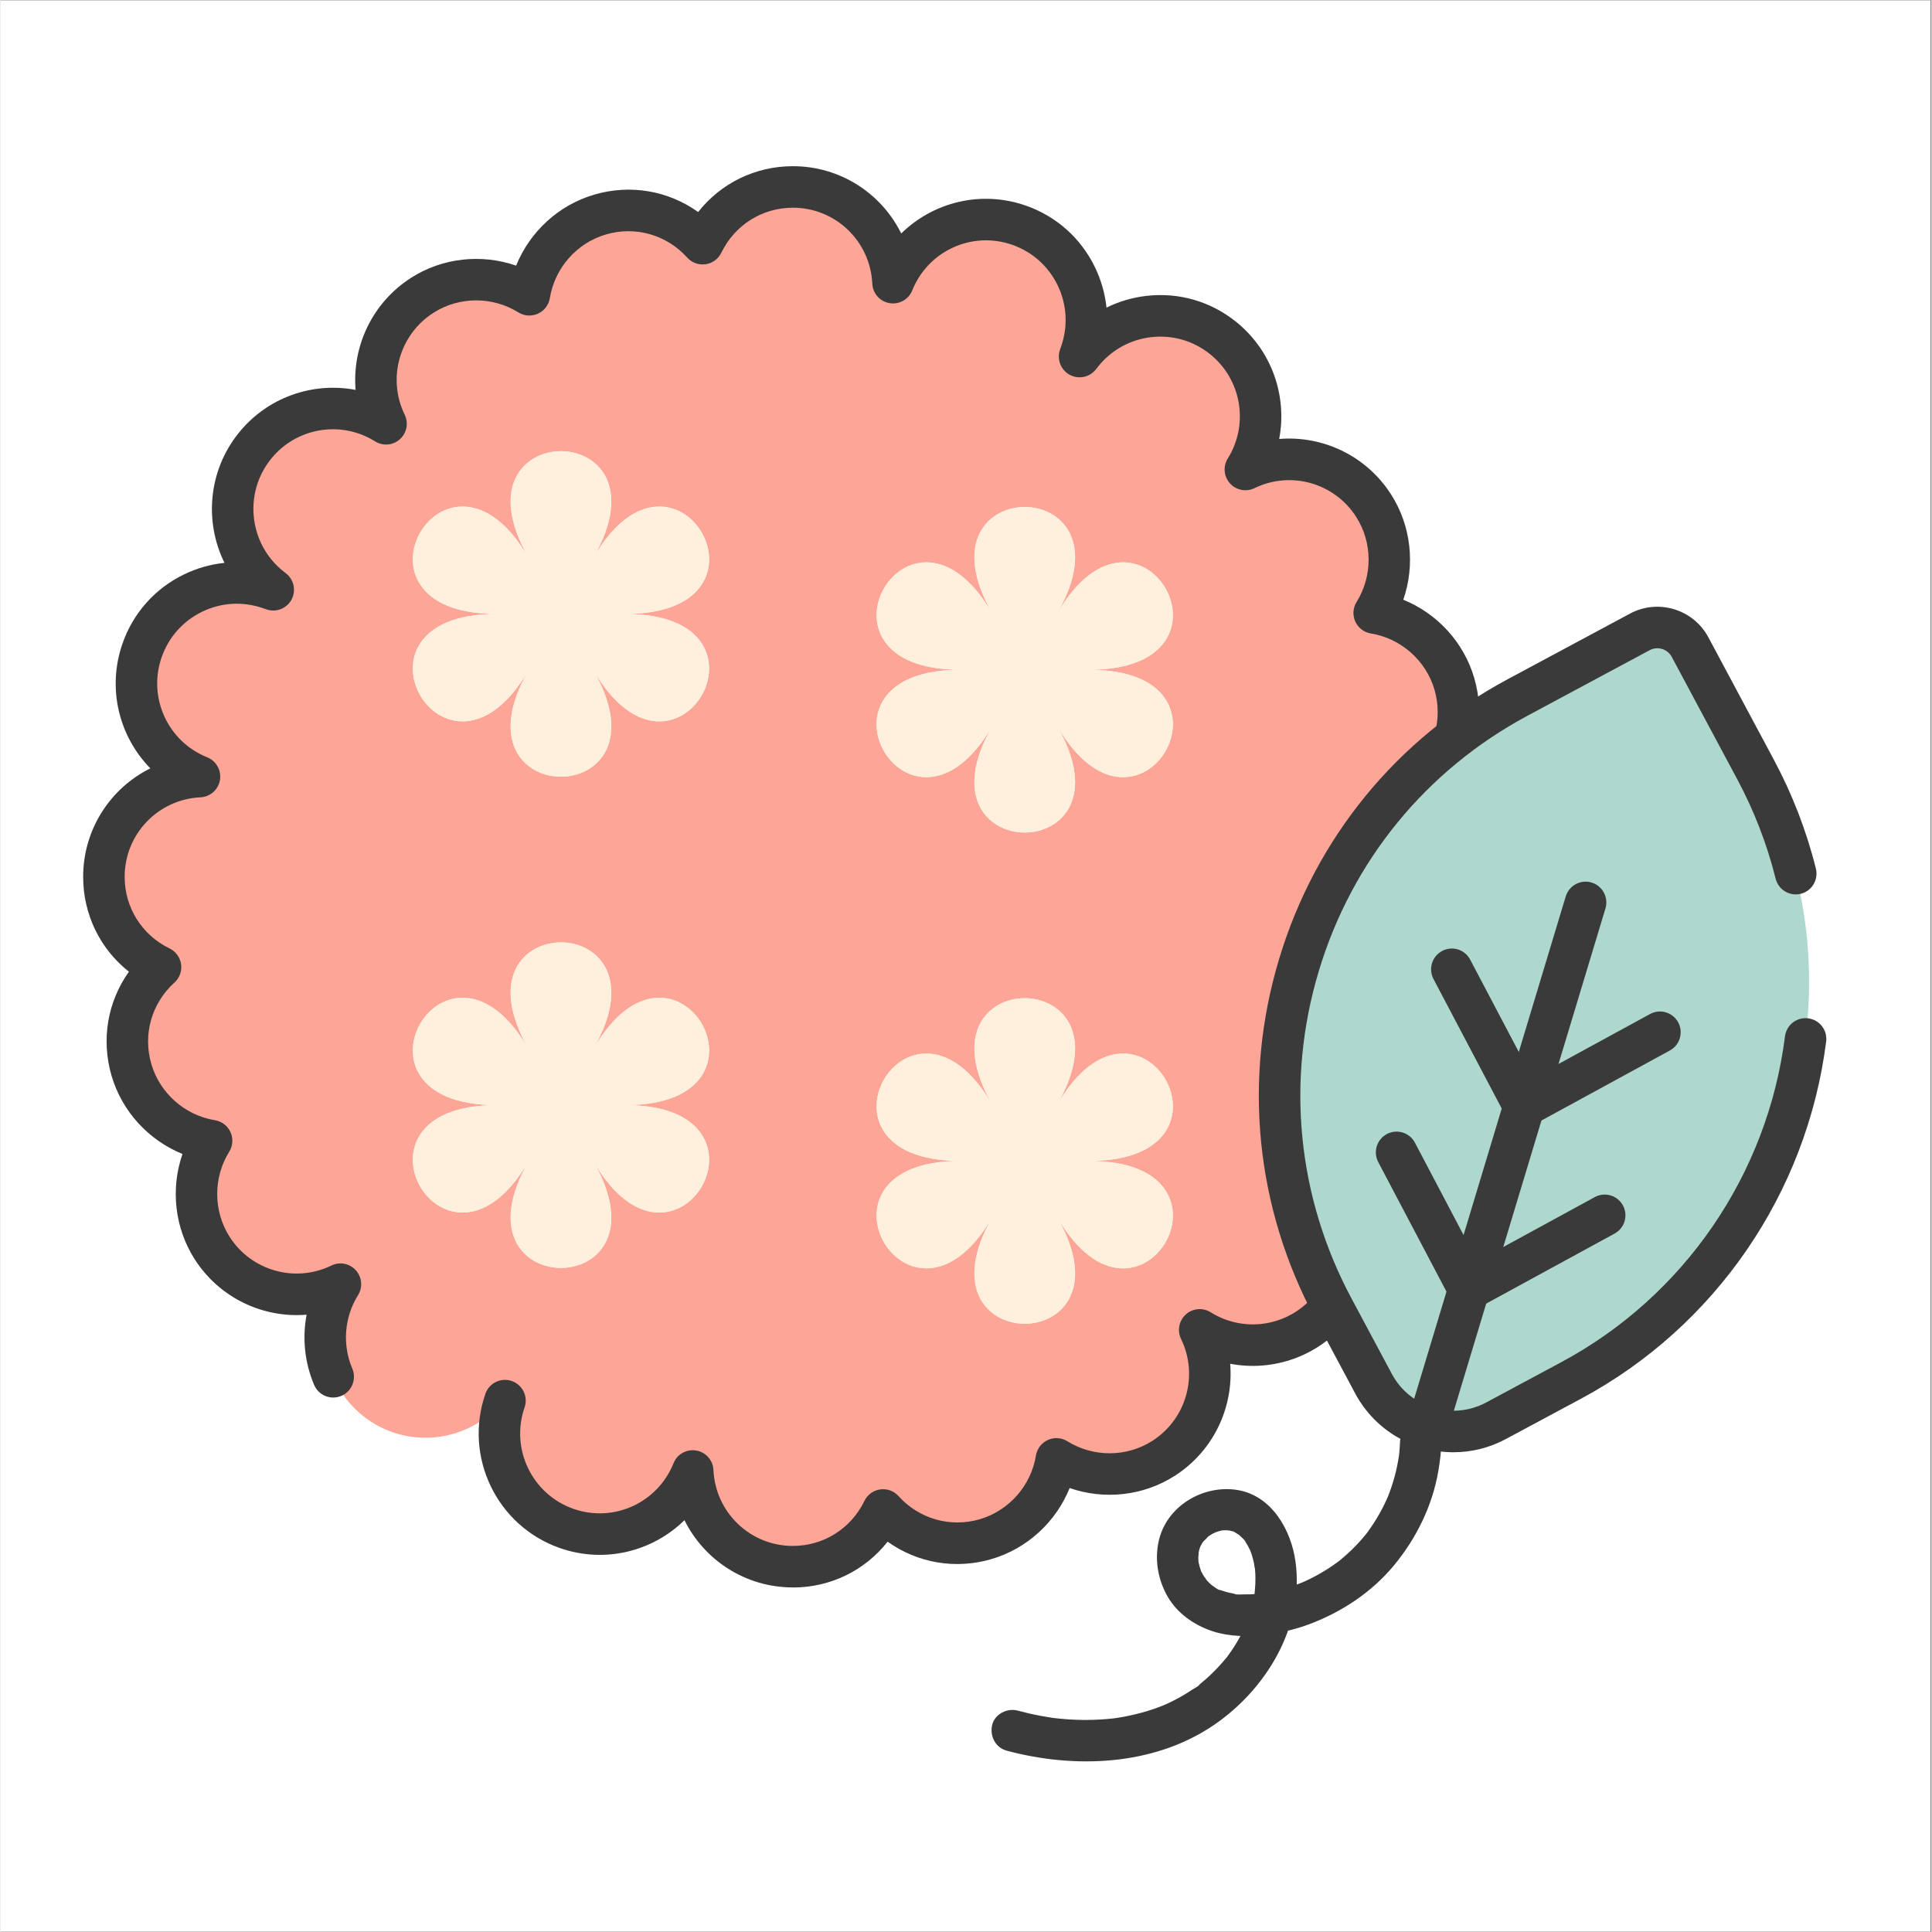
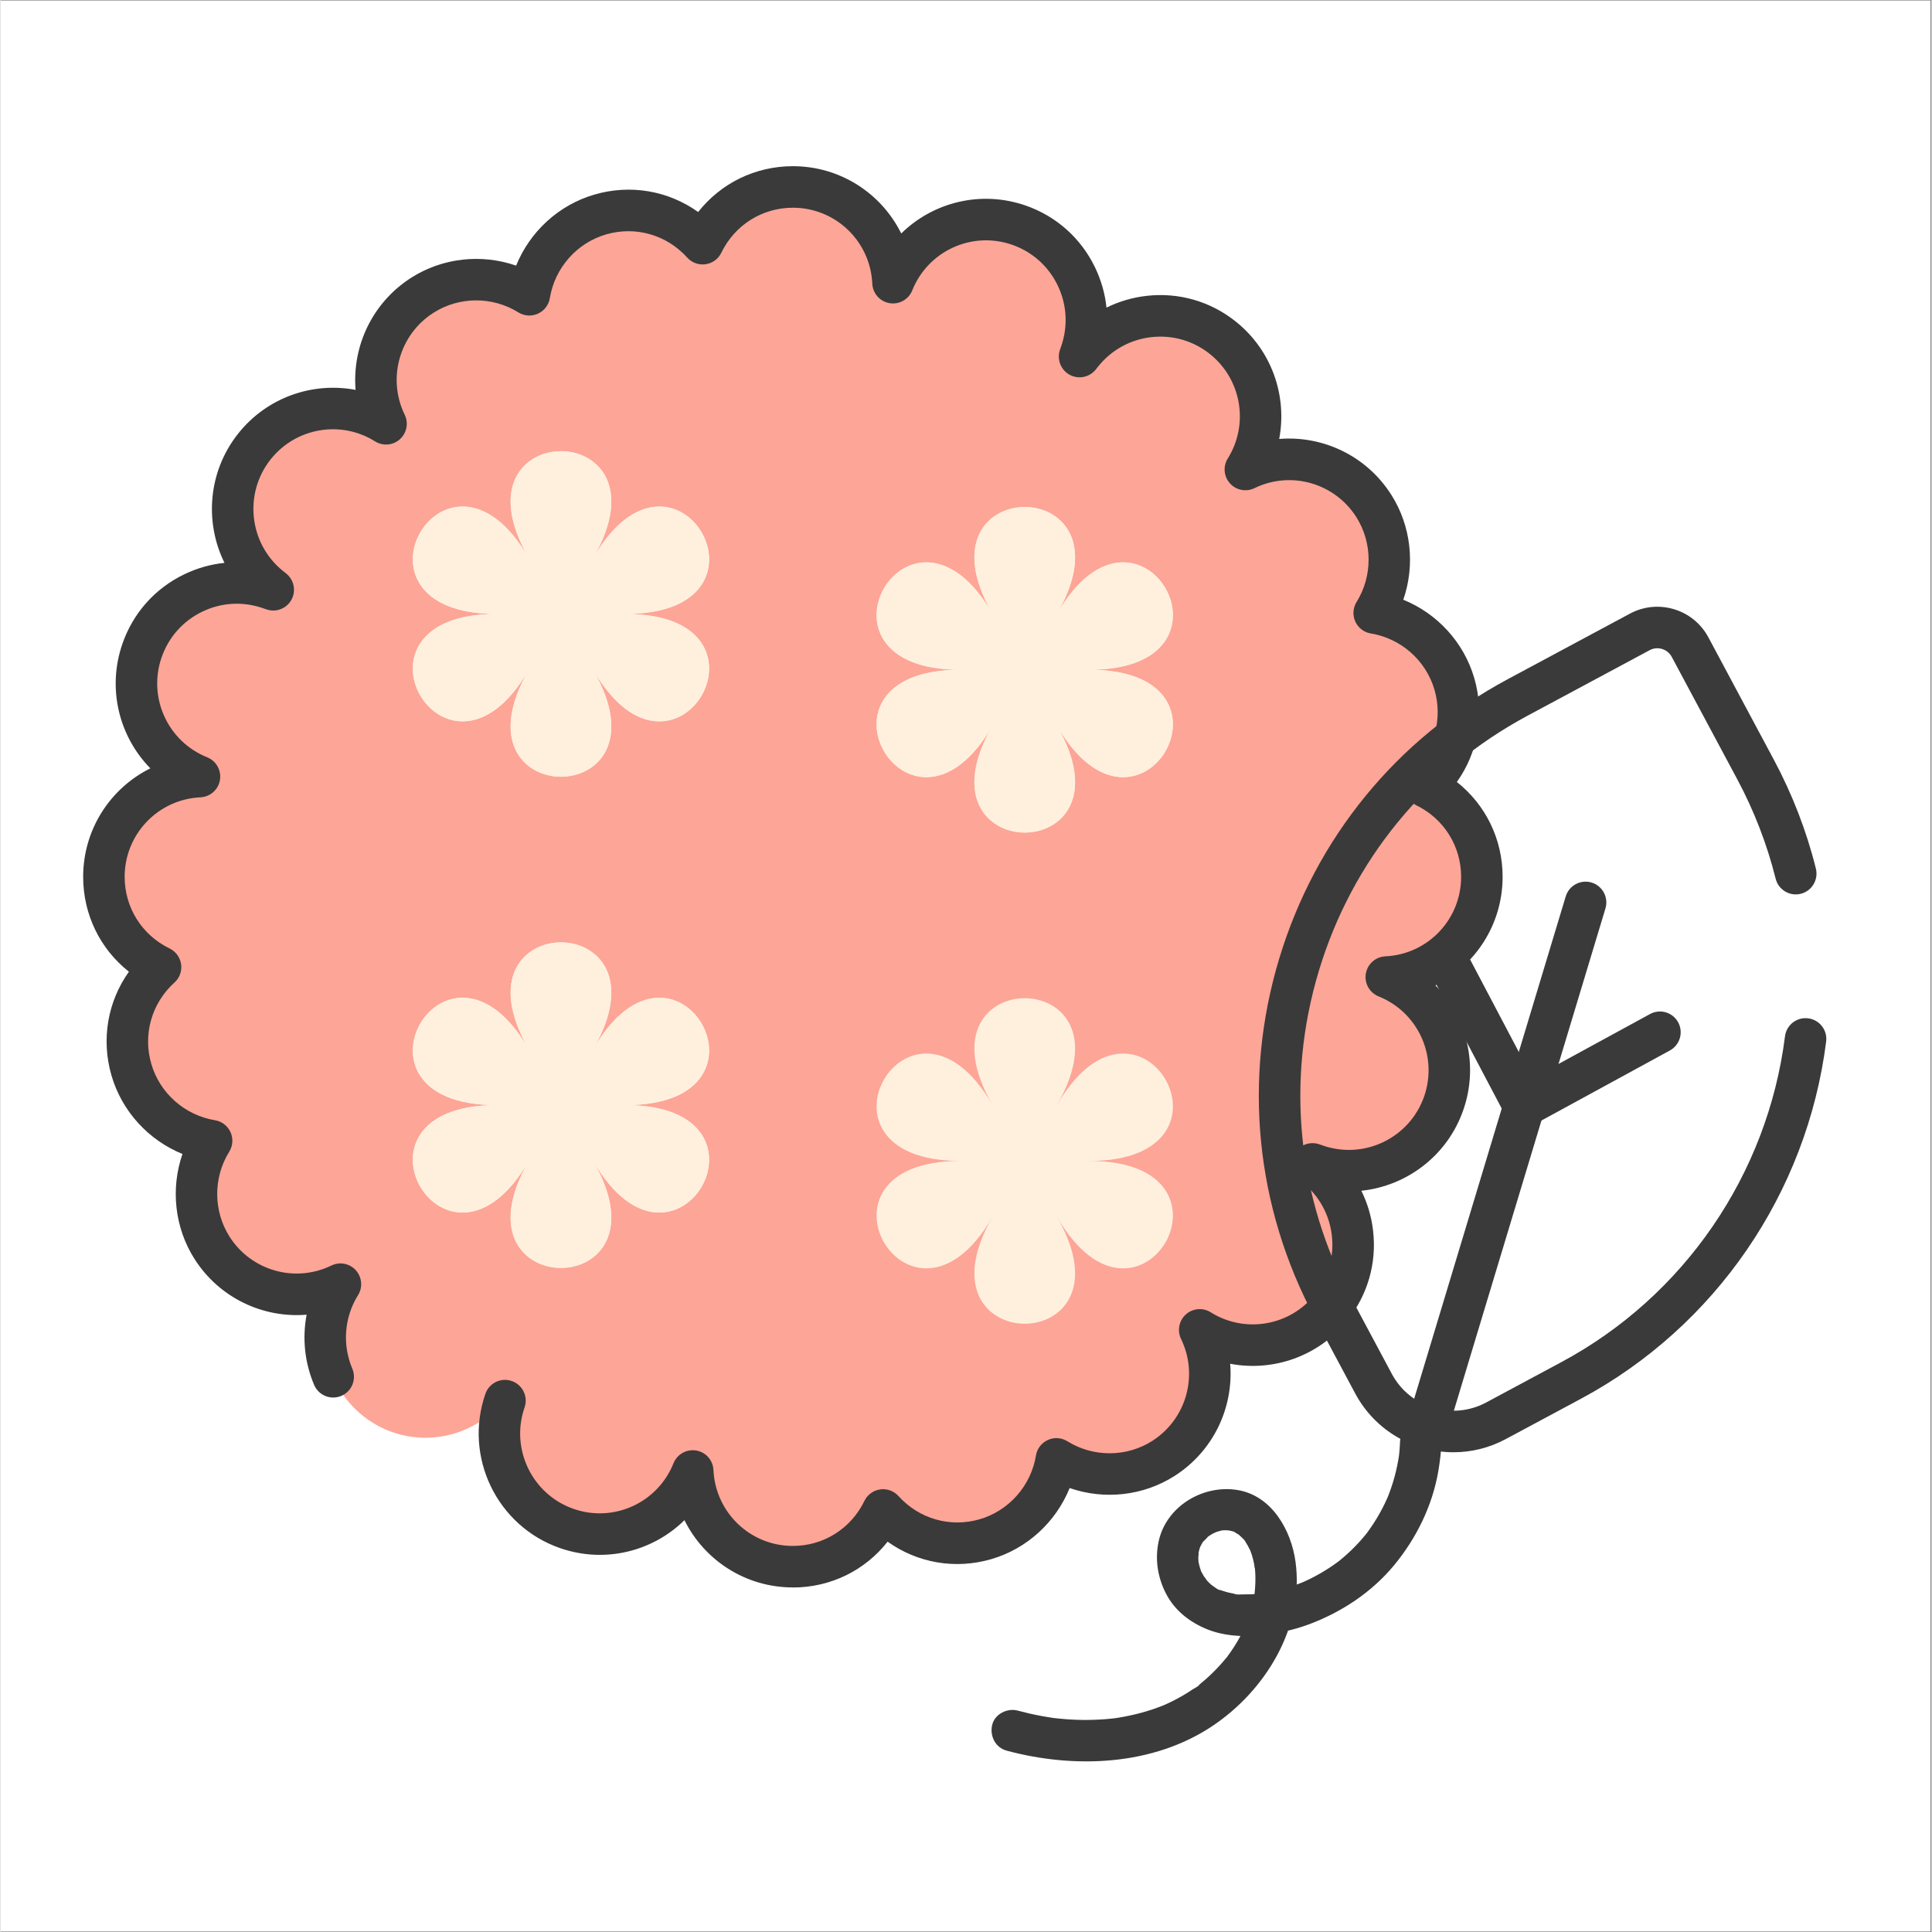
<svg xmlns="http://www.w3.org/2000/svg" version="1.0" preserveAspectRatio="xMidYMid meet" height="300" viewBox="0 0 224.88 225" zoomAndPan="magnify" width="300">
  <rect x="0" y="0" width="224.88" height="225" fill="#808080" stroke="none" />
  <defs>
    <clipPath id="c946436869">
      <path clip-rule="nonzero" d="M 0 0.059 L 224.762 0.059 L 224.762 224.938 L 0 224.938 Z M 0 0.059" />
    </clipPath>
    <clipPath id="e60db569e4">
      <path clip-rule="nonzero" d="M 9.586 19.348 L 175 19.348 L 175 185 L 9.586 185 Z M 9.586 19.348" />
    </clipPath>
    <clipPath id="1c92189424">
      <path clip-rule="nonzero" d="M 115 165 L 168 165 L 168 205.996 L 115 205.996 Z M 115 165" />
    </clipPath>
  </defs>
  <g clip-path="url(#c946436869)">
    <path fill-rule="nonzero" fill-opacity="1" d="M 0 0.059 L 224.879 0.059 L 224.879 224.941 L 0 224.941 Z M 0 0.059" fill="#ffffff" />
-     <path fill-rule="nonzero" fill-opacity="1" d="M 0 0.059 L 224.879 0.059 L 224.879 224.941 L 0 224.941 Z M 0 0.059" fill="#ffffff" />
  </g>
  <path fill-rule="nonzero" fill-opacity="1" d="M 165.914 91.59 C 169.129 88.676 170.605 84.09 169.312 79.641 C 168.012 75.168 164.273 72.082 159.969 71.375 C 162.277 67.668 162.418 62.82 159.918 58.895 C 156.691 53.836 150.23 52.105 144.969 54.668 C 148.07 49.699 147.039 43.082 142.352 39.336 C 137.312 35.305 129.957 36.129 125.93 41.176 L 125.66 41.516 L 125.805 41.105 C 127.922 35 124.695 28.332 118.598 26.215 C 112.68 24.16 106.242 27.152 103.938 32.914 C 103.645 26.715 98.547 21.77 92.277 21.77 C 87.652 21.77 83.664 24.469 81.773 28.375 C 78.863 25.156 74.281 23.68 69.84 24.977 C 65.371 26.277 62.289 30.02 61.586 34.328 C 57.883 32.02 53.043 31.875 49.121 34.383 C 44.066 37.613 42.336 44.082 44.898 49.352 C 39.938 46.242 33.328 47.277 29.586 51.969 C 25.559 57.02 26.383 64.383 31.426 68.414 L 31.762 68.684 L 31.355 68.539 C 25.258 66.418 18.598 69.648 16.484 75.754 C 14.43 81.68 17.418 88.125 23.172 90.438 C 16.98 90.727 12.043 95.832 12.043 102.109 C 12.043 106.742 14.738 110.734 18.641 112.629 C 15.426 115.543 13.949 120.129 15.246 124.578 C 16.547 129.051 20.281 132.137 24.586 132.844 C 22.277 136.551 22.137 141.398 24.641 145.324 C 27.863 150.383 34.328 152.113 39.59 149.551 C 36.484 154.52 37.52 161.137 42.203 164.883 C 47.246 168.914 54.598 168.09 58.625 163.043 L 58.895 162.703 L 58.754 163.113 C 56.633 169.219 59.859 175.887 65.957 178.004 C 71.875 180.062 78.312 177.066 80.621 171.305 C 80.91 177.504 86.012 182.449 92.277 182.449 C 96.906 182.449 100.891 179.75 102.785 175.844 C 105.695 179.062 110.277 180.539 114.719 179.242 C 119.184 177.941 122.266 174.199 122.973 169.891 C 126.672 172.199 131.516 172.344 135.438 169.836 C 140.488 166.605 142.219 160.137 139.656 154.867 C 144.621 157.977 151.227 156.941 154.969 152.25 C 158.996 147.199 158.172 139.836 153.133 135.805 L 152.793 135.535 L 153.203 135.68 C 159.297 137.801 165.957 134.57 168.074 128.465 C 170.129 122.539 167.137 116.094 161.383 113.781 C 167.574 113.492 172.512 108.387 172.512 102.109 C 172.512 97.477 169.816 93.484 165.914 91.59 Z M 165.914 91.59" fill="#fda597" />
  <g clip-path="url(#e60db569e4)">
    <path fill-rule="nonzero" fill-opacity="1" d="M 92.273 184.871 C 86.754 184.871 81.961 181.699 79.652 177.039 C 75.945 180.684 70.383 182.105 65.164 180.293 C 57.816 177.738 53.918 169.68 56.469 162.324 C 56.906 161.062 58.281 160.395 59.539 160.832 C 60.801 161.27 61.469 162.648 61.031 163.91 C 59.352 168.746 61.914 174.047 66.746 175.727 C 71.422 177.352 76.531 175.02 78.375 170.41 C 78.801 169.355 79.898 168.738 81.02 168.926 C 82.141 169.113 82.977 170.059 83.027 171.199 C 83.262 176.156 87.32 180.039 92.273 180.039 C 95.848 180.039 99.043 178.027 100.609 174.797 C 100.961 174.07 101.648 173.57 102.441 173.457 C 103.234 173.34 104.035 173.629 104.574 174.227 C 106.98 176.895 110.605 177.93 114.039 176.93 C 117.441 175.938 120.012 173.027 120.586 169.508 C 120.715 168.711 121.238 168.031 121.973 167.699 C 122.707 167.363 123.559 167.422 124.246 167.848 C 127.266 169.73 131.148 169.715 134.137 167.805 C 138.102 165.27 139.543 160.168 137.484 155.934 C 137.016 154.965 137.242 153.801 138.043 153.078 C 138.844 152.359 140.027 152.254 140.938 152.828 C 144.926 155.324 150.145 154.43 153.082 150.75 C 154.629 148.812 155.324 146.387 155.051 143.926 C 154.777 141.461 153.559 139.25 151.625 137.707 L 151.289 137.438 C 150.367 136.699 150.113 135.41 150.68 134.379 C 151.25 133.348 152.477 132.879 153.59 133.266 L 153.996 133.406 C 158.828 135.082 164.117 132.52 165.797 127.684 C 167.418 123 165.09 117.883 160.488 116.039 C 159.434 115.613 158.816 114.512 159.004 113.391 C 159.191 112.27 160.141 111.43 161.273 111.375 C 166.223 111.145 170.102 107.078 170.102 102.121 C 170.102 98.543 168.098 95.344 164.867 93.777 C 164.145 93.422 163.645 92.738 163.527 91.941 C 163.414 91.145 163.707 90.344 164.301 89.805 C 166.965 87.395 167.996 83.762 167 80.328 C 166.008 76.922 163.102 74.348 159.586 73.773 C 158.789 73.645 158.113 73.121 157.777 72.387 C 157.445 71.652 157.5 70.797 157.926 70.109 C 159.809 67.082 159.793 63.195 157.887 60.207 C 155.355 56.234 150.258 54.793 146.031 56.852 C 145.062 57.324 143.898 57.094 143.18 56.293 C 142.457 55.492 142.355 54.309 142.926 53.395 C 145.418 49.402 144.527 44.176 140.852 41.234 C 138.918 39.688 136.5 38.988 134.035 39.262 C 131.574 39.539 129.367 40.758 127.82 42.695 L 127.555 43.031 C 126.82 43.953 125.531 44.207 124.5 43.641 C 123.473 43.07 123 41.844 123.383 40.73 L 123.527 40.32 C 124.336 37.977 124.191 35.461 123.113 33.227 C 122.031 30.996 120.152 29.32 117.809 28.504 C 113.133 26.879 108.027 29.215 106.18 33.82 C 105.758 34.875 104.66 35.492 103.535 35.305 C 102.414 35.117 101.578 34.172 101.527 33.031 C 101.293 28.074 97.234 24.191 92.281 24.191 C 88.707 24.191 85.512 26.203 83.945 29.434 C 83.594 30.16 82.91 30.66 82.113 30.773 C 81.32 30.887 80.52 30.602 79.98 30.004 C 77.574 27.336 73.949 26.301 70.516 27.301 C 67.113 28.293 64.547 31.207 63.973 34.723 C 63.84 35.52 63.32 36.199 62.586 36.531 C 61.852 36.863 60.996 36.809 60.309 36.383 C 57.289 34.5 53.406 34.516 50.422 36.426 C 46.453 38.961 45.012 44.062 47.07 48.297 C 47.543 49.266 47.312 50.43 46.512 51.152 C 45.715 51.871 44.531 51.977 43.617 51.402 C 39.633 48.906 34.41 49.801 31.473 53.48 C 28.285 57.48 28.938 63.332 32.93 66.523 L 33.27 66.793 C 34.188 67.531 34.445 68.82 33.879 69.852 C 33.309 70.883 32.078 71.355 30.973 70.969 L 30.562 70.828 C 28.223 70.016 25.707 70.16 23.48 71.242 C 21.25 72.324 19.578 74.207 18.762 76.551 C 17.141 81.23 19.469 86.348 24.07 88.195 C 25.125 88.617 25.742 89.719 25.555 90.844 C 25.367 91.965 24.418 92.801 23.285 92.855 C 18.336 93.09 14.457 97.156 14.457 102.113 C 14.457 105.691 16.461 108.891 19.691 110.457 C 20.414 110.809 20.914 111.496 21.031 112.293 C 21.145 113.086 20.855 113.891 20.258 114.426 C 17.594 116.84 16.562 120.473 17.562 123.906 C 18.551 127.312 21.461 129.883 24.973 130.461 C 25.773 130.59 26.449 131.113 26.785 131.848 C 27.117 132.582 27.062 133.438 26.637 134.125 C 24.754 137.148 24.77 141.035 26.676 144.027 C 29.207 148 34.305 149.441 38.531 147.383 C 39.5 146.91 40.664 147.137 41.383 147.938 C 42.102 148.742 42.207 149.926 41.633 150.84 C 40.035 153.402 39.785 156.598 40.969 159.391 C 41.492 160.621 40.918 162.043 39.691 162.562 C 38.461 163.086 37.043 162.512 36.523 161.285 C 35.414 158.672 35.133 155.82 35.648 153.109 C 30.574 153.531 25.488 151.16 22.602 146.633 C 20.266 142.969 19.797 138.422 21.191 134.391 C 17.242 132.785 14.141 129.434 12.926 125.262 C 11.699 121.043 12.48 116.633 14.953 113.164 C 11.609 110.527 9.625 106.512 9.625 102.117 C 9.625 96.59 12.793 91.789 17.449 89.48 C 13.809 85.77 12.387 80.195 14.199 74.969 C 15.434 71.406 17.98 68.539 21.371 66.898 C 22.875 66.168 24.465 65.719 26.082 65.551 C 23.734 60.789 24.176 54.883 27.699 50.469 C 31.047 46.27 36.352 44.453 41.352 45.406 C 40.934 40.328 43.297 35.238 47.824 32.348 C 51.48 30.012 56.023 29.539 60.047 30.934 C 61.648 26.984 64.996 23.875 69.164 22.66 C 73.379 21.43 77.781 22.215 81.246 24.691 C 83.883 21.344 87.891 19.355 92.277 19.355 C 97.801 19.355 102.594 22.527 104.898 27.191 C 108.605 23.547 114.176 22.125 119.391 23.938 C 122.949 25.176 125.812 27.723 127.457 31.117 C 128.184 32.625 128.633 34.211 128.801 35.824 C 130.254 35.109 131.836 34.637 133.496 34.453 C 137.238 34.035 140.922 35.098 143.863 37.453 C 148.055 40.805 149.867 46.113 148.914 51.121 C 153.988 50.703 159.07 53.07 161.957 57.602 C 164.293 61.266 164.762 65.812 163.367 69.844 C 167.316 71.449 170.418 74.797 171.633 78.973 C 172.859 83.191 172.078 87.602 169.605 91.07 C 172.949 93.711 174.934 97.723 174.934 102.113 C 174.934 107.645 171.766 112.445 167.109 114.754 C 170.75 118.465 172.172 124.039 170.359 129.262 C 168.508 134.602 163.754 138.125 158.48 138.676 C 159.203 140.133 159.672 141.719 159.855 143.383 C 160.277 147.133 159.211 150.816 156.859 153.766 C 153.512 157.965 148.211 159.777 143.207 158.824 C 143.625 163.906 141.262 168.992 136.738 171.883 C 133.078 174.223 128.535 174.695 124.512 173.297 C 122.91 177.25 119.562 180.359 115.395 181.574 C 111.184 182.805 106.777 182.02 103.312 179.543 C 100.68 182.891 96.668 184.879 92.281 184.879 Z M 92.273 184.871" fill="#3a3a3a" />
  </g>
  <path fill-rule="nonzero" fill-opacity="1" d="M 69.027 64.984 C 78.59 48.398 51.949 48.398 61.512 64.984 C 51.949 48.398 38.629 71.5 57.754 71.5 C 38.629 71.5 51.945 94.602 61.512 78.02 C 51.949 94.605 78.59 94.605 69.027 78.02 C 78.59 94.605 91.914 71.5 72.785 71.5 C 91.914 71.5 78.594 48.402 69.027 64.984 Z M 69.027 64.984" fill="#fff0de" />
  <path fill-rule="nonzero" fill-opacity="1" d="M 123.039 71.484 C 132.602 54.898 105.961 54.898 115.523 71.484 C 105.961 54.898 92.637 78 111.766 78 C 92.637 78 105.957 101.102 115.523 84.52 C 105.961 101.105 132.602 101.105 123.039 84.52 C 132.602 101.105 145.922 78 126.797 78 C 145.922 78 132.605 54.898 123.039 71.484 Z M 123.039 71.484" fill="#fff0de" />
  <path fill-rule="nonzero" fill-opacity="1" d="M 69.027 122.188 C 78.59 105.602 51.949 105.602 61.512 122.188 C 51.949 105.602 38.629 128.703 57.754 128.703 C 38.629 128.703 51.945 151.805 61.512 135.223 C 51.949 151.809 78.59 151.809 69.027 135.223 C 78.59 151.809 91.914 128.703 72.785 128.703 C 91.914 128.703 78.594 105.605 69.027 122.188 Z M 69.027 122.188" fill="#fff0de" />
  <path fill-rule="nonzero" fill-opacity="1" d="M 123.039 128.688 C 132.602 112.102 105.961 112.102 115.523 128.688 C 105.961 112.102 92.637 135.203 111.766 135.203 C 92.637 135.203 105.957 158.305 115.523 141.719 C 105.961 158.309 132.602 158.309 123.039 141.719 C 132.602 158.309 145.922 135.203 126.797 135.203 C 145.922 135.203 132.605 112.102 123.039 128.688 Z M 123.039 128.688" fill="#fff0de" />
  <path fill-rule="nonzero" fill-opacity="1" d="M 69.027 64.984 C 78.59 48.398 51.949 48.398 61.512 64.984 C 51.949 48.398 38.629 71.5 57.754 71.5 C 38.629 71.5 51.945 94.602 61.512 78.02 C 51.949 94.605 78.59 94.605 69.027 78.02 C 78.59 94.605 91.914 71.5 72.785 71.5 C 91.914 71.5 78.594 48.402 69.027 64.984 Z M 69.027 64.984" fill="#fff0de" />
  <path fill-rule="nonzero" fill-opacity="1" d="M 123.039 71.484 C 132.602 54.898 105.961 54.898 115.523 71.484 C 105.961 54.898 92.637 78 111.766 78 C 92.637 78 105.957 101.102 115.523 84.52 C 105.961 101.105 132.602 101.105 123.039 84.52 C 132.602 101.105 145.922 78 126.797 78 C 145.922 78 132.605 54.898 123.039 71.484 Z M 123.039 71.484" fill="#fff0de" />
  <path fill-rule="nonzero" fill-opacity="1" d="M 69.027 122.188 C 78.59 105.602 51.949 105.602 61.512 122.188 C 51.949 105.602 38.629 128.703 57.754 128.703 C 38.629 128.703 51.945 151.805 61.512 135.223 C 51.949 151.809 78.59 151.809 69.027 135.223 C 78.59 151.809 91.914 128.703 72.785 128.703 C 91.914 128.703 78.594 105.605 69.027 122.188 Z M 69.027 122.188" fill="#fff0de" />
-   <path fill-rule="nonzero" fill-opacity="1" d="M 123.039 128.688 C 132.602 112.102 105.961 112.102 115.523 128.688 C 105.961 112.102 92.637 135.203 111.766 135.203 C 92.637 135.203 105.957 158.305 115.523 141.719 C 105.961 158.309 132.602 158.309 123.039 141.719 C 132.602 158.309 145.922 135.203 126.797 135.203 C 145.922 135.203 132.605 112.102 123.039 128.688 Z M 123.039 128.688" fill="#fff0de" />
-   <path fill-rule="nonzero" fill-opacity="1" d="M 196.77 75.363 L 204.398 89.617 C 218.086 115.18 208.465 147.059 182.934 160.762 L 174.168 165.465 C 169.047 168.215 162.66 166.281 159.914 161.152 L 155.215 152.375 C 141.531 126.812 151.148 94.934 176.68 81.23 L 190.918 73.59 C 193.02 72.461 195.645 73.258 196.77 75.363 Z M 196.77 75.363" fill="#aed8ce" />
  <path fill-rule="nonzero" fill-opacity="1" d="M 169.203 169.129 C 164.582 169.129 160.105 166.648 157.773 162.293 L 153.078 153.512 C 146.152 140.57 144.672 125.703 148.914 111.648 C 153.152 97.594 162.609 86.031 175.531 79.098 L 189.766 71.461 C 193.043 69.703 197.137 70.941 198.895 74.219 L 206.52 88.473 C 208.676 92.5 210.324 96.766 211.418 101.156 C 211.738 102.453 210.953 103.766 209.66 104.09 C 208.363 104.414 207.051 103.625 206.73 102.328 C 205.73 98.324 204.23 94.434 202.262 90.758 L 194.633 76.504 C 194.137 75.578 192.98 75.223 192.051 75.723 L 177.816 83.363 C 166.031 89.688 157.406 100.23 153.539 113.047 C 149.672 125.867 151.02 139.426 157.34 151.227 L 162.035 160.008 C 164.148 163.957 169.078 165.445 173.02 163.332 L 181.789 158.625 C 196.055 150.969 205.785 136.789 207.82 120.688 C 207.988 119.363 209.195 118.426 210.52 118.594 C 211.844 118.762 212.781 119.969 212.613 121.297 C 210.379 138.949 199.711 154.496 184.07 162.891 L 175.301 167.594 C 173.359 168.637 171.273 169.129 169.211 169.129 Z M 169.203 169.129" fill="#3a3a3a" />
  <path fill-rule="nonzero" fill-opacity="1" d="M 165.75 169.977 C 165.52 169.977 165.285 169.941 165.051 169.871 C 163.773 169.484 163.051 168.137 163.438 166.859 L 182.285 104.395 C 182.672 103.117 184.023 102.395 185.297 102.781 C 186.574 103.168 187.293 104.52 186.91 105.797 L 168.059 168.258 C 167.746 169.305 166.785 169.977 165.746 169.977 Z M 165.75 169.977" fill="#3a3a3a" />
  <path fill-rule="nonzero" fill-opacity="1" d="M 177.43 131.27 C 177.195 131.27 176.961 131.234 176.73 131.164 C 176.113 130.98 175.594 130.551 175.293 129.977 L 166.883 114.016 C 166.262 112.832 166.715 111.371 167.895 110.746 C 169.07 110.121 170.535 110.574 171.156 111.758 L 178.422 125.555 L 192.102 118.094 C 193.273 117.453 194.738 117.887 195.379 119.059 C 196.016 120.234 195.582 121.703 194.41 122.34 L 178.582 130.973 C 178.227 131.164 177.828 131.266 177.43 131.266 Z M 177.43 131.27" fill="#3a3a3a" />
-   <path fill-rule="nonzero" fill-opacity="1" d="M 170.996 152.59 C 170.762 152.59 170.527 152.555 170.297 152.488 C 169.68 152.301 169.16 151.871 168.859 151.301 L 160.449 135.336 C 159.828 134.152 160.281 132.691 161.461 132.066 C 162.637 131.445 164.102 131.895 164.723 133.078 L 171.988 146.875 L 185.668 139.414 C 186.84 138.777 188.305 139.207 188.945 140.383 C 189.582 141.555 189.148 143.023 187.977 143.66 L 172.148 152.293 C 171.793 152.488 171.395 152.586 170.996 152.586 Z M 170.996 152.59" fill="#3a3a3a" />
  <g clip-path="url(#1c92189424)">
    <path fill-rule="nonzero" fill-opacity="1" d="M 162.984 167.941 C 162.969 168.34 162.945 168.738 162.906 169.141 C 162.895 169.273 162.879 169.406 162.863 169.539 C 162.855 169.586 162.812 169.922 162.855 169.613 C 162.898 169.305 162.848 169.637 162.84 169.688 C 162.816 169.816 162.797 169.949 162.773 170.082 C 162.625 170.938 162.422 171.781 162.168 172.613 C 162.051 172.996 161.922 173.375 161.785 173.75 C 161.715 173.938 161.641 174.125 161.57 174.312 C 161.559 174.352 161.426 174.66 161.539 174.391 C 161.652 174.121 161.48 174.516 161.461 174.559 C 161.109 175.352 160.703 176.121 160.254 176.863 C 160.027 177.234 159.793 177.598 159.543 177.953 C 159.43 178.117 159.312 178.281 159.195 178.445 C 159.172 178.477 158.973 178.746 159.145 178.52 C 159.316 178.293 159.055 178.629 159.023 178.668 C 158.488 179.332 157.906 179.965 157.289 180.559 C 157.008 180.828 156.719 181.09 156.422 181.344 C 156.273 181.469 156.125 181.594 155.977 181.719 C 155.918 181.762 155.59 182.02 155.836 181.828 C 156.074 181.648 155.734 181.902 155.695 181.934 C 155.039 182.418 154.359 182.859 153.652 183.262 C 153.289 183.473 152.914 183.672 152.535 183.859 C 152.363 183.945 152.184 184.031 152.012 184.109 C 151.848 184.184 151.34 184.398 151.785 184.219 C 151 184.535 150.207 184.816 149.391 185.043 C 148.578 185.27 147.754 185.441 146.922 185.574 C 146.441 185.648 147.273 185.543 146.789 185.586 C 146.594 185.605 146.398 185.629 146.203 185.641 C 145.746 185.676 145.285 185.691 144.824 185.68 C 144.535 185.676 143.898 185.754 143.648 185.605 C 143.656 185.605 144.098 185.68 143.809 185.625 C 143.715 185.605 143.617 185.594 143.523 185.574 C 143.266 185.527 143.016 185.469 142.766 185.402 C 142.582 185.348 142.398 185.293 142.215 185.23 C 142.125 185.199 142.035 185.16 141.945 185.129 C 141.672 185.031 142.078 185.188 142.086 185.184 C 141.84 185.238 141.207 184.684 141 184.559 C 140.742 184.398 141.141 184.672 141.141 184.672 C 141.078 184.652 140.914 184.477 140.883 184.449 C 140.758 184.332 140.637 184.215 140.523 184.086 C 140.465 184.023 140.414 183.957 140.355 183.895 C 140.176 183.711 140.465 184.027 140.465 184.055 C 140.453 183.926 140.203 183.676 140.137 183.559 C 140.047 183.41 139.965 183.262 139.887 183.113 C 139.629 182.609 139.957 183.387 139.82 182.988 C 139.699 182.641 139.594 182.289 139.52 181.926 C 139.508 181.855 139.508 181.742 139.477 181.68 C 139.484 181.691 139.516 182.168 139.516 181.902 C 139.516 181.73 139.492 181.562 139.492 181.395 C 139.492 181.254 139.566 180.922 139.516 180.805 C 139.523 180.816 139.43 181.297 139.484 181.031 C 139.508 180.922 139.527 180.812 139.551 180.703 C 139.59 180.535 139.633 180.375 139.688 180.215 C 139.707 180.168 139.785 180.023 139.773 179.977 C 139.781 180.008 139.559 180.383 139.695 180.176 C 139.781 180.043 139.84 179.891 139.922 179.754 C 139.965 179.688 140.012 179.621 140.051 179.551 C 140.262 179.18 139.812 179.793 140.008 179.594 C 140.23 179.375 140.477 179.145 140.68 178.914 C 140.871 178.703 140.496 179.074 140.504 179.043 C 140.512 179.008 140.668 178.922 140.699 178.902 C 140.859 178.801 141.012 178.699 141.18 178.605 C 141.27 178.555 141.824 178.328 141.465 178.453 C 141.113 178.574 141.617 178.406 141.699 178.383 C 141.852 178.332 142.008 178.297 142.16 178.258 C 142.18 178.254 142.395 178.219 142.395 178.211 C 142.391 178.242 141.824 178.254 142.223 178.23 C 142.383 178.223 142.539 178.211 142.695 178.211 C 142.797 178.211 143.41 178.273 143.004 178.211 C 142.598 178.148 143.133 178.246 143.227 178.27 C 143.289 178.285 143.75 178.383 143.758 178.438 C 143.762 178.461 143.316 178.219 143.555 178.359 C 143.625 178.398 143.703 178.43 143.773 178.465 C 143.914 178.543 144.043 178.633 144.184 178.715 C 144.559 178.93 143.883 178.426 144.203 178.719 C 144.359 178.863 144.516 179.004 144.664 179.156 C 144.715 179.211 144.984 179.449 144.977 179.516 C 144.977 179.535 144.695 179.113 144.844 179.348 C 144.887 179.418 144.938 179.48 144.98 179.547 C 145.191 179.867 145.367 180.207 145.535 180.551 C 145.738 180.957 145.398 180.156 145.551 180.586 C 145.609 180.742 145.664 180.898 145.719 181.059 C 145.828 181.41 145.918 181.762 145.992 182.121 C 146.031 182.297 146.027 182.547 146.102 182.707 C 146.102 182.707 146.047 182.203 146.07 182.48 C 146.078 182.566 146.09 182.648 146.094 182.734 C 146.129 183.094 146.145 183.457 146.145 183.82 C 146.145 184.207 146.133 184.594 146.102 184.98 C 146.09 185.156 146.07 185.336 146.055 185.512 C 146.047 185.574 146.016 185.883 146.055 185.543 C 146.09 185.188 146.047 185.594 146.035 185.66 C 145.914 186.418 145.738 187.168 145.512 187.898 C 145.406 188.238 145.289 188.57 145.164 188.902 C 145.133 188.988 144.934 189.504 145.055 189.191 C 145.172 188.895 145.062 189.176 145.039 189.23 C 144.98 189.363 144.918 189.5 144.855 189.633 C 144.535 190.305 144.18 190.957 143.785 191.59 C 143.578 191.918 143.363 192.242 143.141 192.555 C 143.035 192.703 142.926 192.844 142.82 192.992 C 142.656 193.215 142.926 192.859 142.926 192.855 C 142.926 192.91 142.734 193.09 142.699 193.137 C 142.203 193.742 141.676 194.316 141.117 194.859 C 140.859 195.113 140.594 195.355 140.324 195.594 C 140.168 195.73 140.008 195.867 139.844 196 C 139.773 196.055 139.703 196.113 139.633 196.172 C 139.367 196.387 139.66 196.223 139.699 196.125 C 139.625 196.332 139.008 196.629 138.82 196.754 C 138.473 196.988 138.121 197.215 137.758 197.426 C 137.066 197.832 136.355 198.195 135.629 198.52 C 135.535 198.562 135.438 198.602 135.34 198.645 C 135.773 198.461 135.434 198.605 135.344 198.641 C 135.148 198.715 134.957 198.789 134.766 198.859 C 134.344 199.016 133.918 199.156 133.492 199.285 C 132.637 199.543 131.766 199.754 130.887 199.918 C 130.684 199.957 130.48 199.992 130.273 200.027 C 130.18 200.043 129.602 200.133 129.879 200.09 C 130.176 200.047 129.836 200.098 129.793 200.102 C 129.652 200.117 129.516 200.133 129.379 200.148 C 129.141 200.176 128.898 200.195 128.656 200.215 C 127.758 200.285 126.855 200.312 125.953 200.301 C 125.051 200.289 124.215 200.238 123.348 200.152 C 123.105 200.133 122.863 200.102 122.621 200.074 C 122.52 200.062 122.414 200.047 122.312 200.035 C 122.344 200.035 122.719 200.098 122.438 200.047 C 121.992 199.973 121.543 199.906 121.098 199.82 C 120.207 199.652 119.332 199.449 118.457 199.215 C 117.238 198.887 115.773 199.625 115.484 200.902 C 115.195 202.176 115.863 203.527 117.168 203.879 C 125.07 206.004 134.211 205.664 141.184 200.98 C 147.316 196.859 151.844 189.504 150.82 181.914 C 150.324 178.211 148.055 174.172 144.043 173.523 C 140.031 172.879 135.762 175.414 134.875 179.508 C 134.422 181.602 134.766 183.75 135.758 185.641 C 136.777 187.582 138.496 188.914 140.488 189.73 C 142.359 190.496 144.504 190.648 146.504 190.465 C 148.5 190.285 150.531 189.863 152.438 189.148 C 156.203 187.73 159.668 185.445 162.254 182.336 C 164.883 179.172 166.762 175.359 167.453 171.285 C 167.641 170.184 167.77 169.074 167.816 167.957 C 167.867 166.691 166.668 165.484 165.402 165.539 C 164.047 165.602 163.043 166.602 162.984 167.957 Z M 162.984 167.941" fill="#3a3a3a" />
  </g>
</svg>